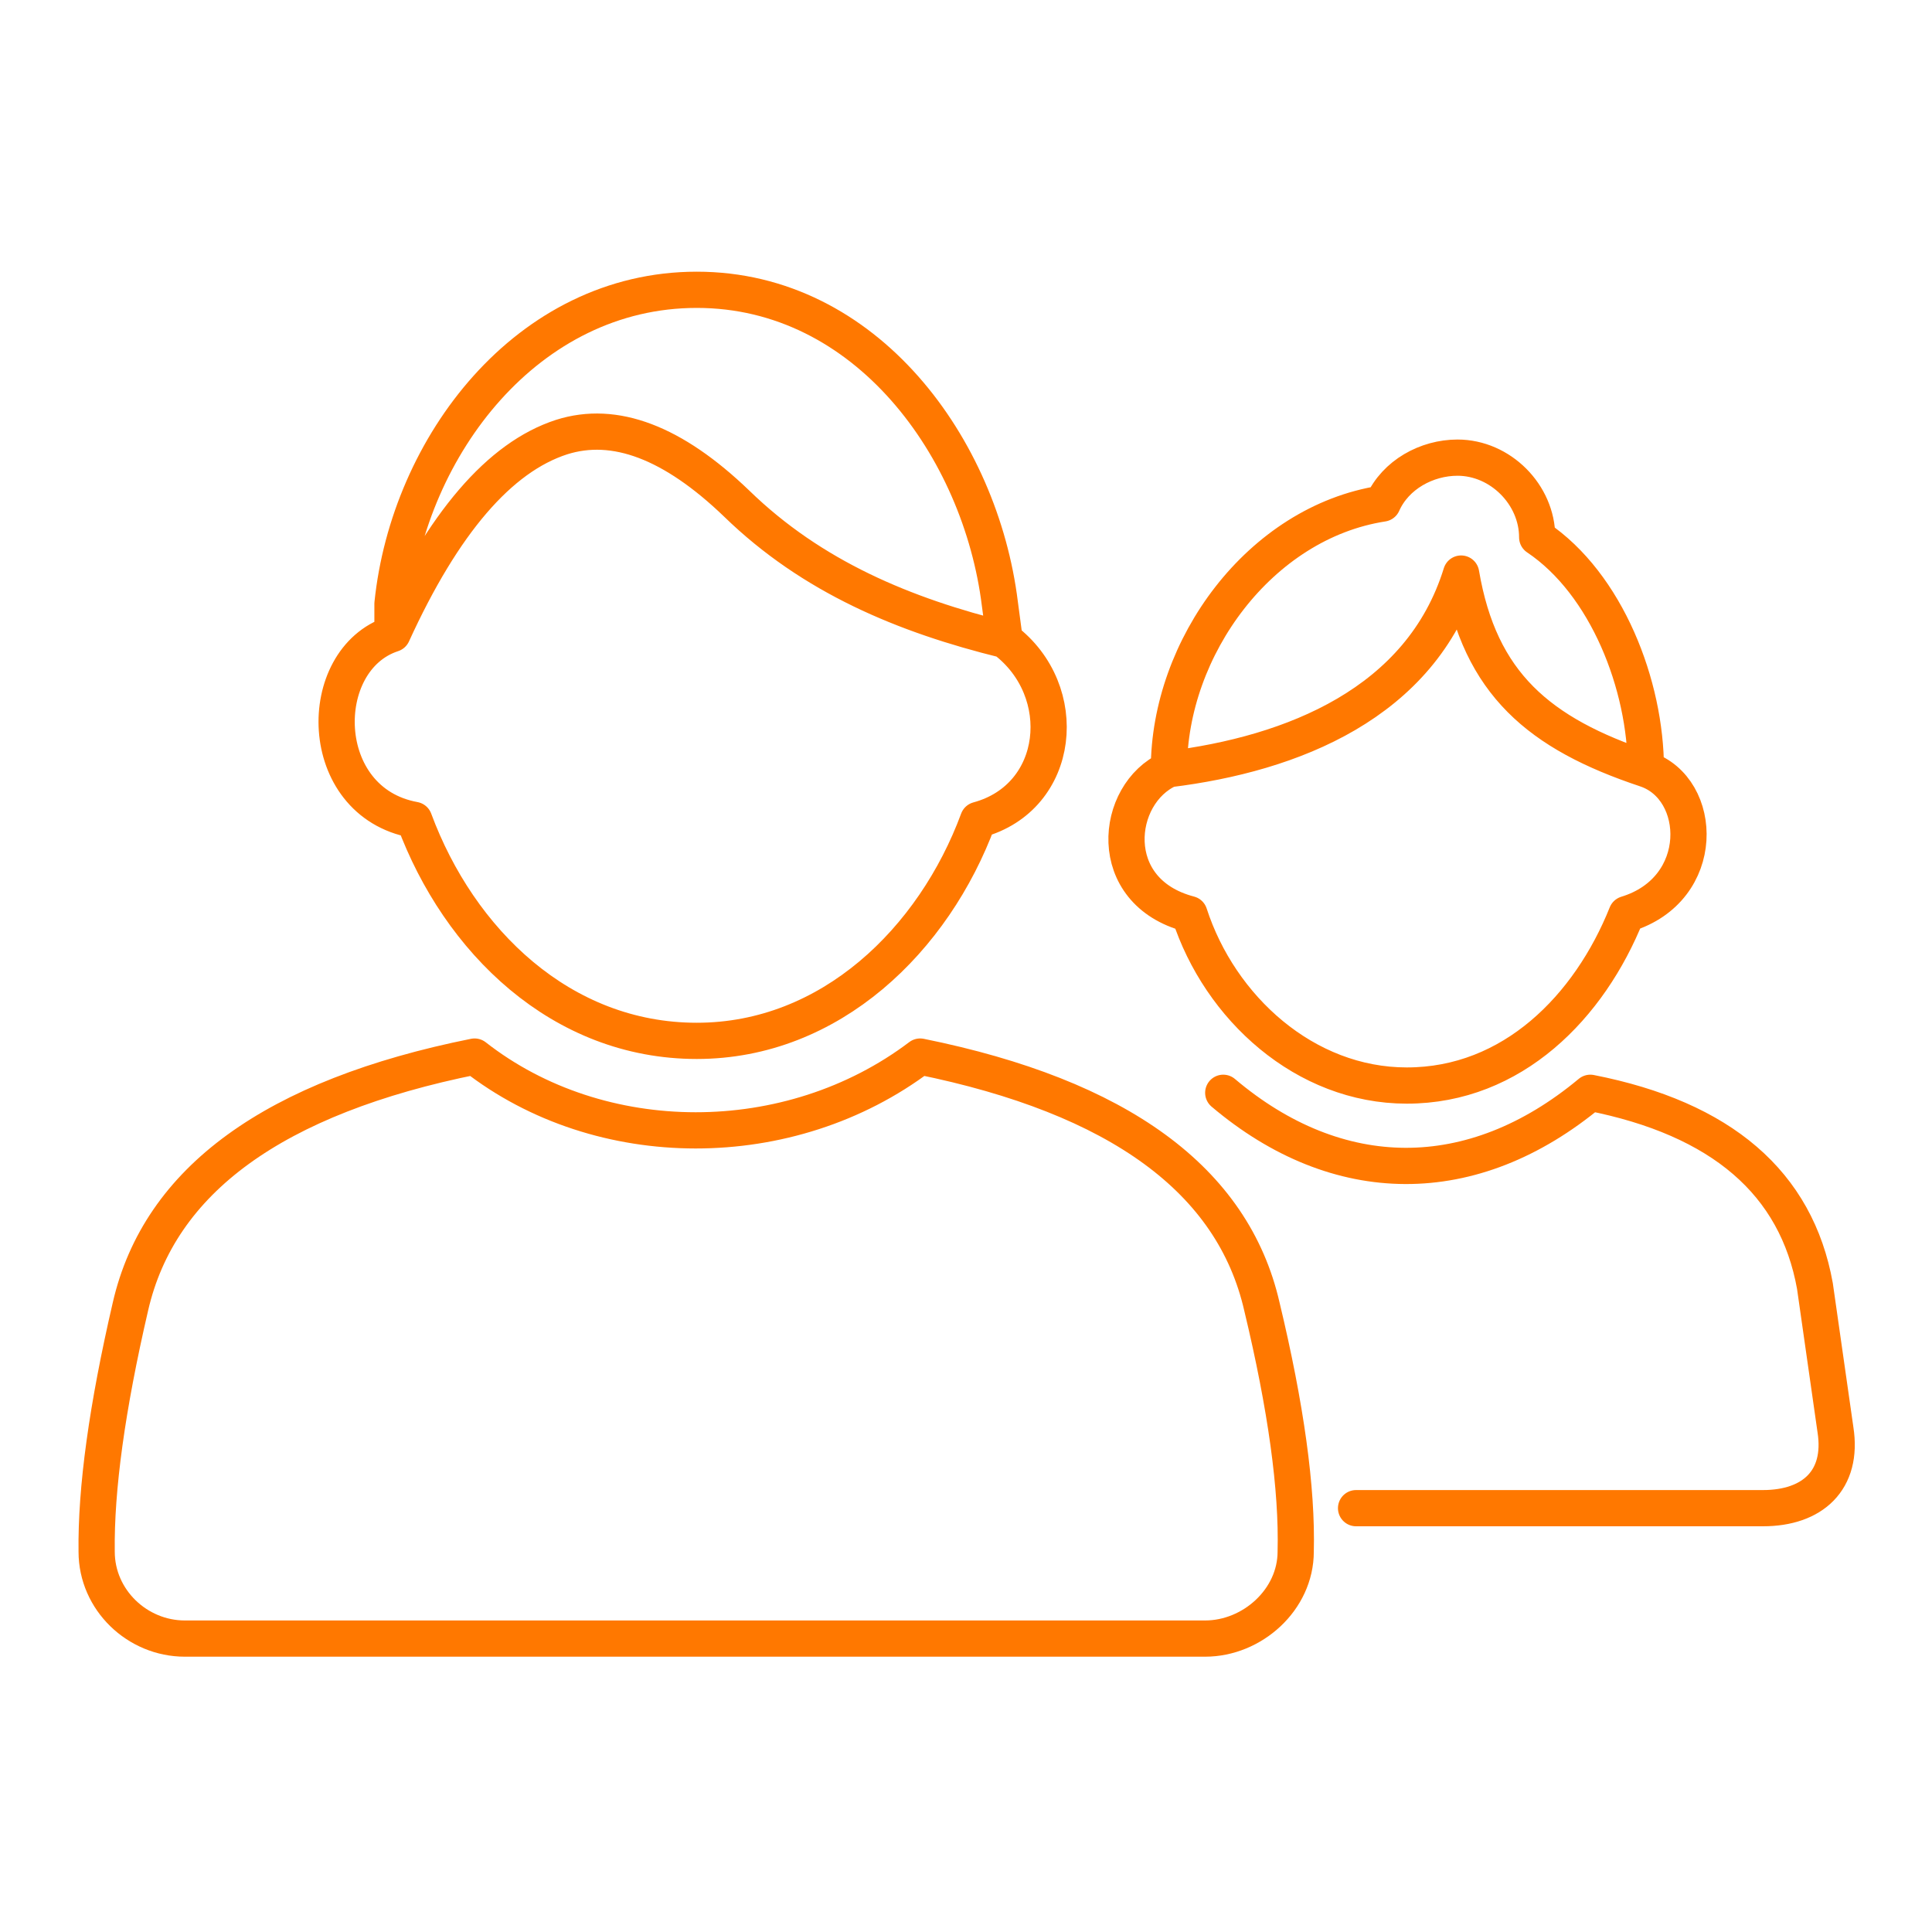
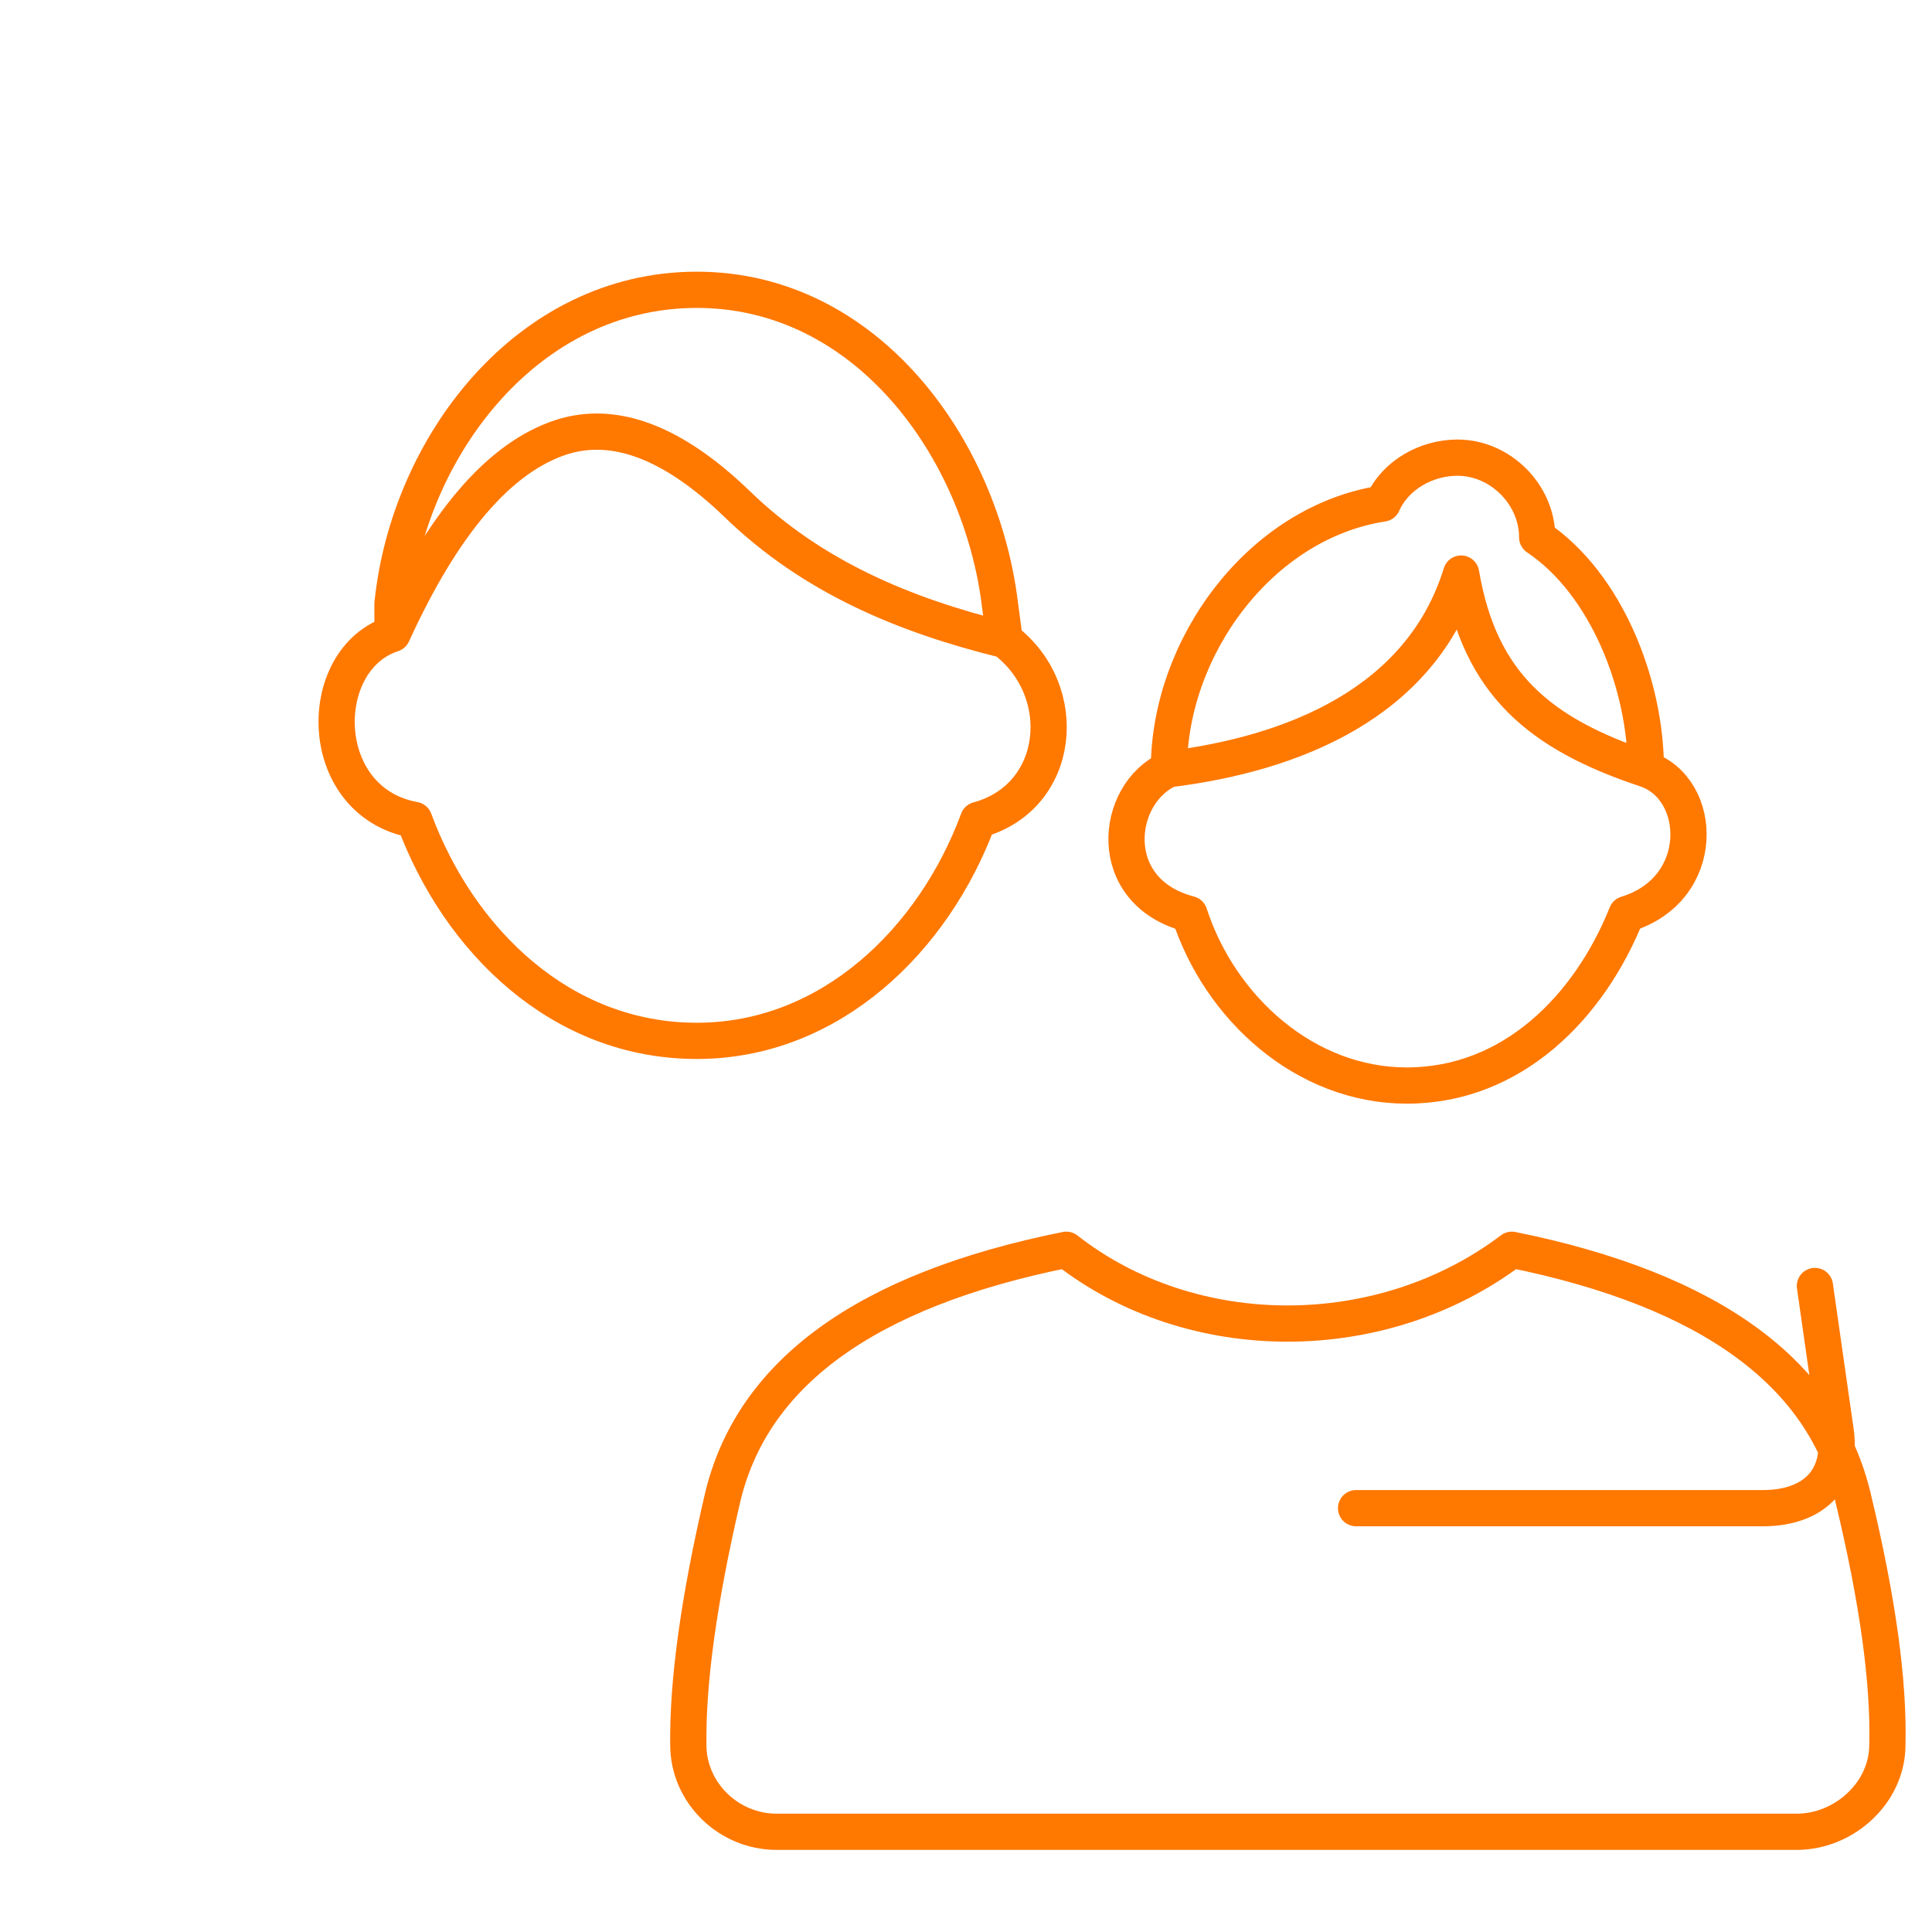
<svg xmlns="http://www.w3.org/2000/svg" width="80" height="80" fill="none">
-   <path d="M48.402 31.85c0-5.034 3.762-10.212 8.85-11 .53-1.194 1.826-1.9 3.1-1.9 1.777 0 3.3 1.533 3.3 3.3 2.88 1.931 4.5 6.125 4.5 9.6m-19.75 0c5.109-.628 10.44-2.73 12.1-8.1.776 4.56 3.228 6.626 7.65 8.1m-19.75 0c-2.26 1.014-2.7 5.072.85 6 1.26 3.885 4.783 7.1 9 7.1 4.38 0 7.565-3.264 9.1-7.1 3.358-1.023 3.199-5.2.8-6m-26.55-5.35l-.2-1.5c-.798-6.45-5.526-13-12.55-13-7.015 0-11.928 6.48-12.6 13v1.25m25.35.25c2.78 2.102 2.347 6.517-1.1 7.45-1.834 4.962-6.115 9.15-11.65 9.15-5.612 0-9.847-4.146-11.7-9.15-4.1-.745-4.138-6.643-.9-7.7m25.35.25c-4.146-1.02-7.972-2.607-11.1-5.65-2.634-2.533-5.05-3.45-7.25-2.75-2.567.833-4.9 3.55-7 8.15m39.9 36.2h16.85c2.044 0 3.328-1.151 3-3.25l-.85-5.95c-.767-4.267-3.867-6.933-9.3-8-4.888 4.072-10.47 4.004-15.2 0m-12.55-1.5c-5.397 4.082-13.25 4.067-18.45 0-8.3 1.667-13.05 5.117-14.25 10.35-.967 4.167-1.434 7.55-1.4 10.15 0 1.998 1.682 3.6 3.65 3.6h42.25c1.952 0 3.75-1.61 3.75-3.6.066-2.6-.4-5.983-1.4-10.15-1.2-5.233-5.917-8.683-14.15-10.35z" stroke="#FF7800" stroke-width="1.5" stroke-linecap="round" stroke-linejoin="round" />
+   <path d="M48.402 31.85c0-5.034 3.762-10.212 8.85-11 .53-1.194 1.826-1.9 3.1-1.9 1.777 0 3.3 1.533 3.3 3.3 2.88 1.931 4.5 6.125 4.5 9.6m-19.75 0c5.109-.628 10.44-2.73 12.1-8.1.776 4.56 3.228 6.626 7.65 8.1m-19.75 0c-2.26 1.014-2.7 5.072.85 6 1.26 3.885 4.783 7.1 9 7.1 4.38 0 7.565-3.264 9.1-7.1 3.358-1.023 3.199-5.2.8-6m-26.55-5.35l-.2-1.5c-.798-6.45-5.526-13-12.55-13-7.015 0-11.928 6.48-12.6 13v1.25m25.35.25c2.78 2.102 2.347 6.517-1.1 7.45-1.834 4.962-6.115 9.15-11.65 9.15-5.612 0-9.847-4.146-11.7-9.15-4.1-.745-4.138-6.643-.9-7.7m25.35.25c-4.146-1.02-7.972-2.607-11.1-5.65-2.634-2.533-5.05-3.45-7.25-2.75-2.567.833-4.9 3.55-7 8.15m39.9 36.2h16.85c2.044 0 3.328-1.151 3-3.25l-.85-5.95m-12.55-1.5c-5.397 4.082-13.25 4.067-18.45 0-8.3 1.667-13.05 5.117-14.25 10.35-.967 4.167-1.434 7.55-1.4 10.15 0 1.998 1.682 3.6 3.65 3.6h42.25c1.952 0 3.75-1.61 3.75-3.6.066-2.6-.4-5.983-1.4-10.15-1.2-5.233-5.917-8.683-14.15-10.35z" stroke="#FF7800" stroke-width="1.5" stroke-linecap="round" stroke-linejoin="round" />
</svg>